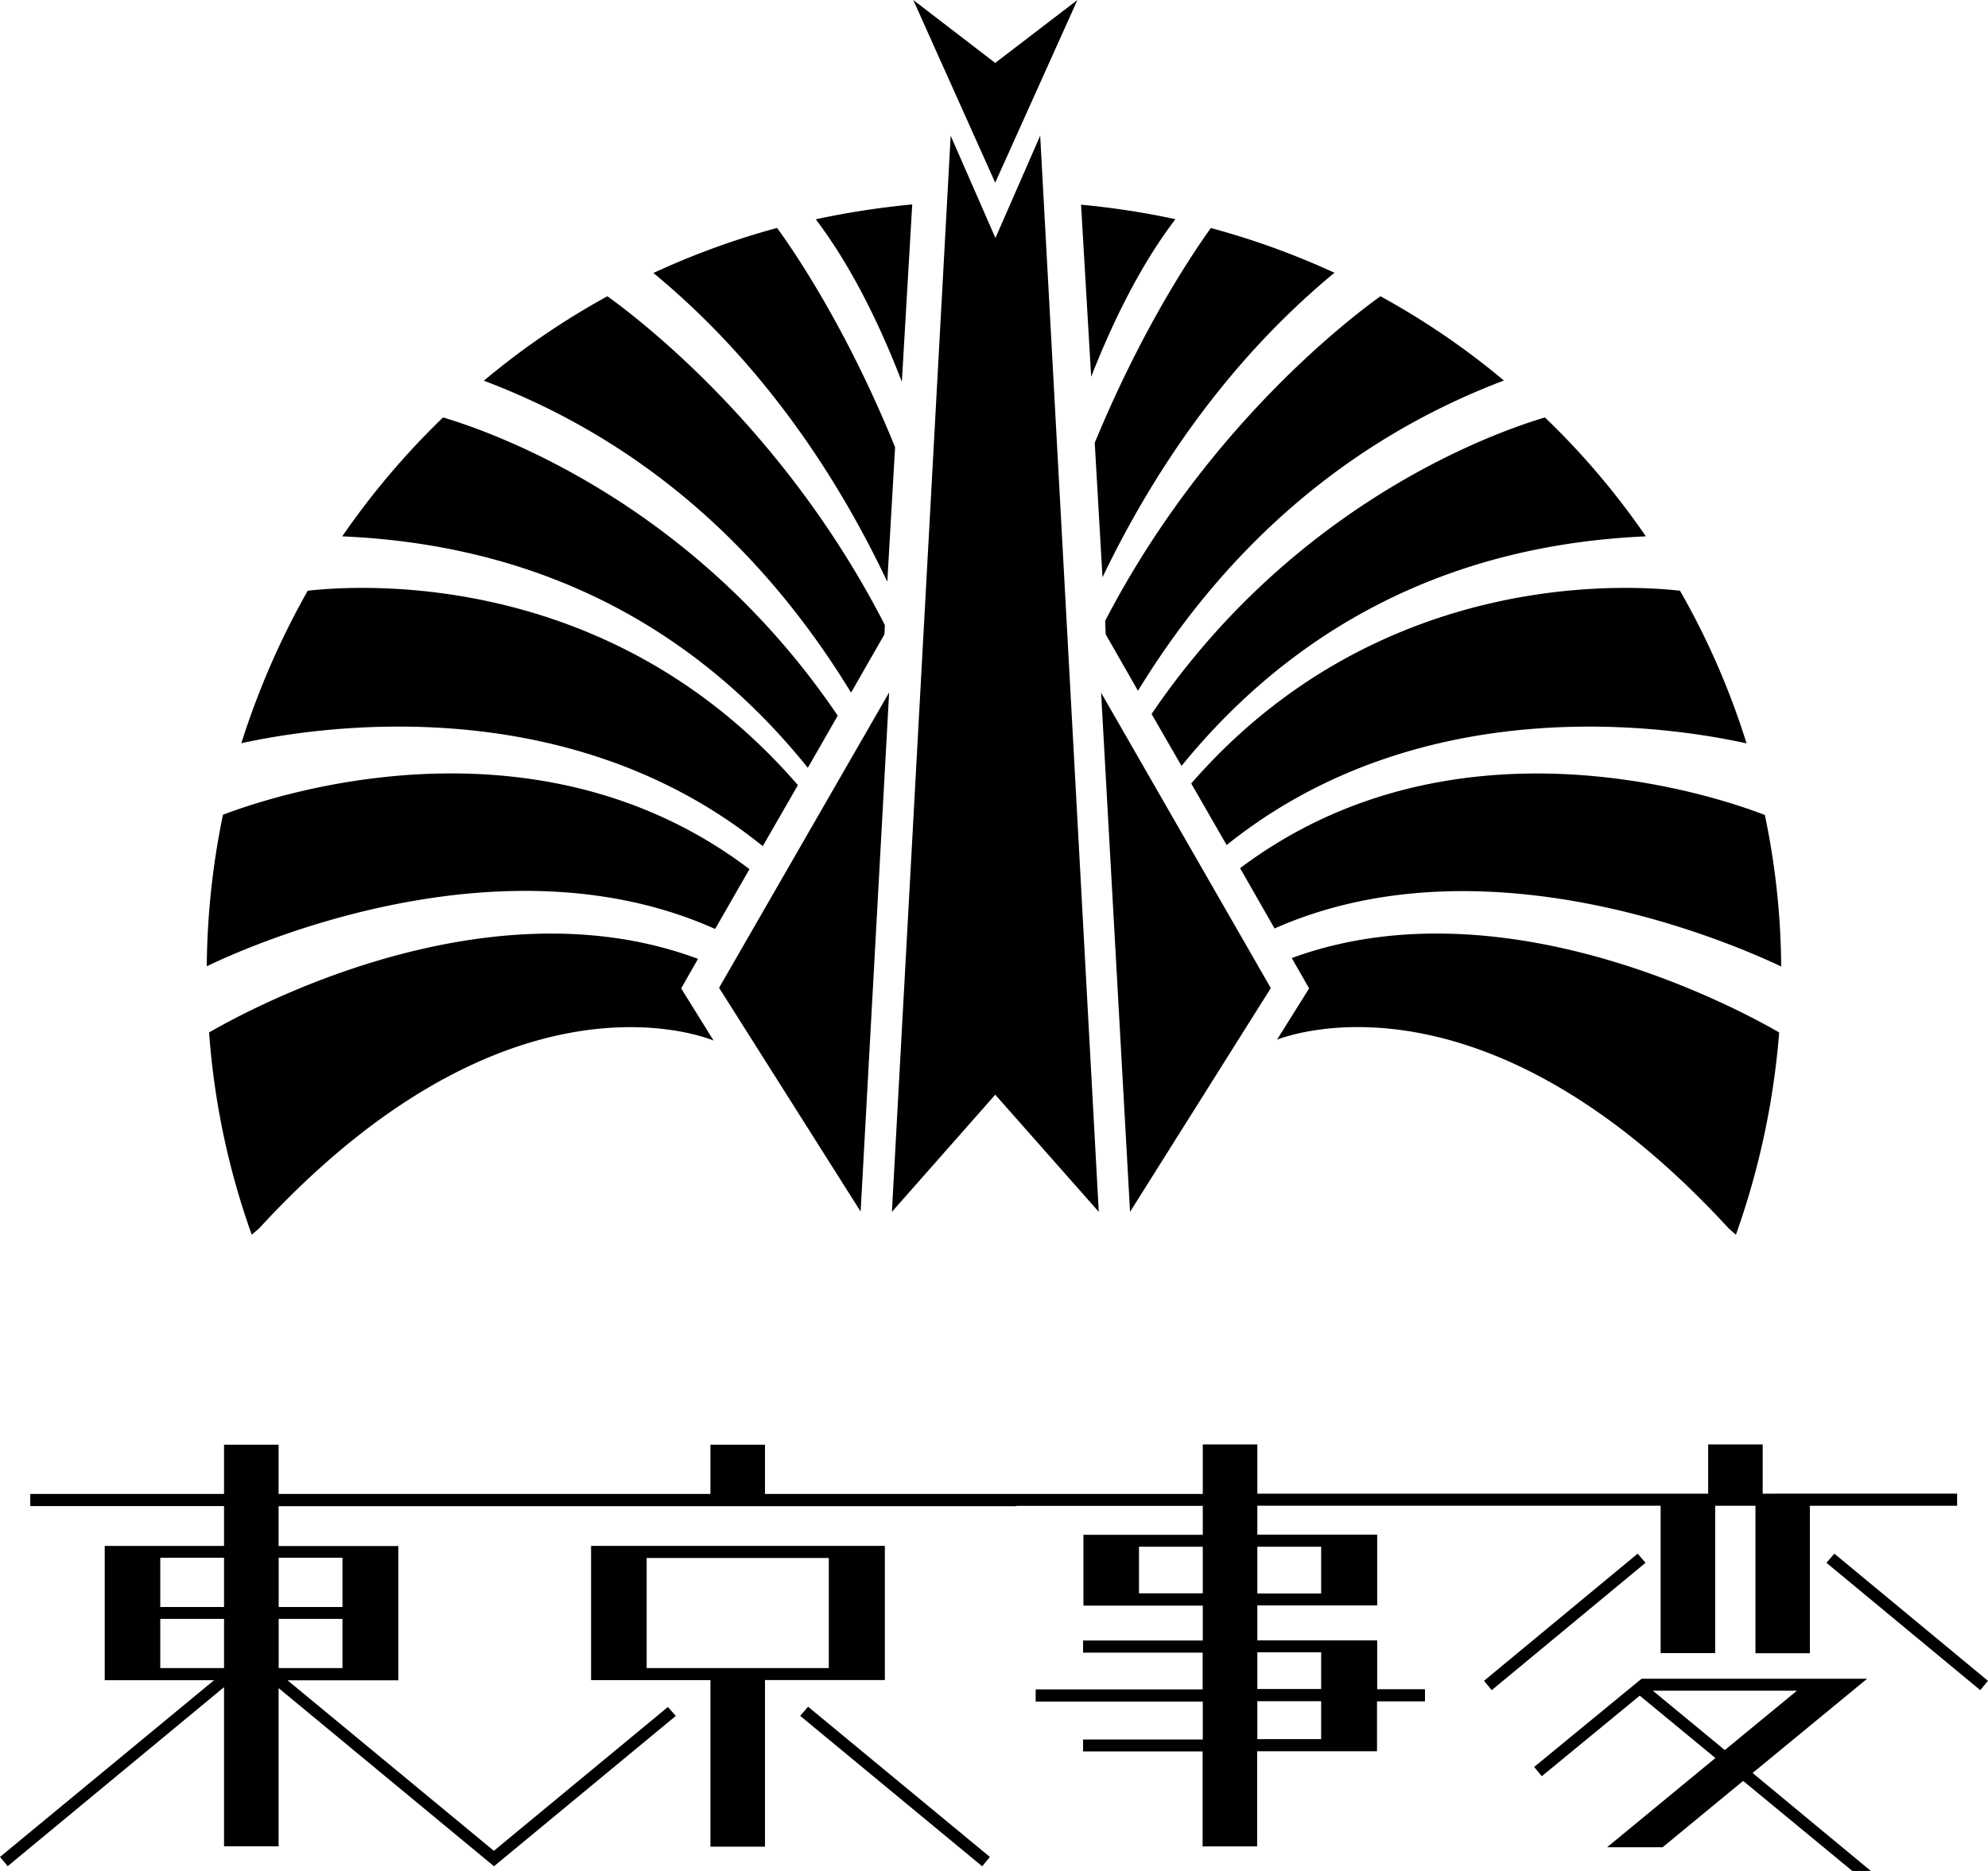
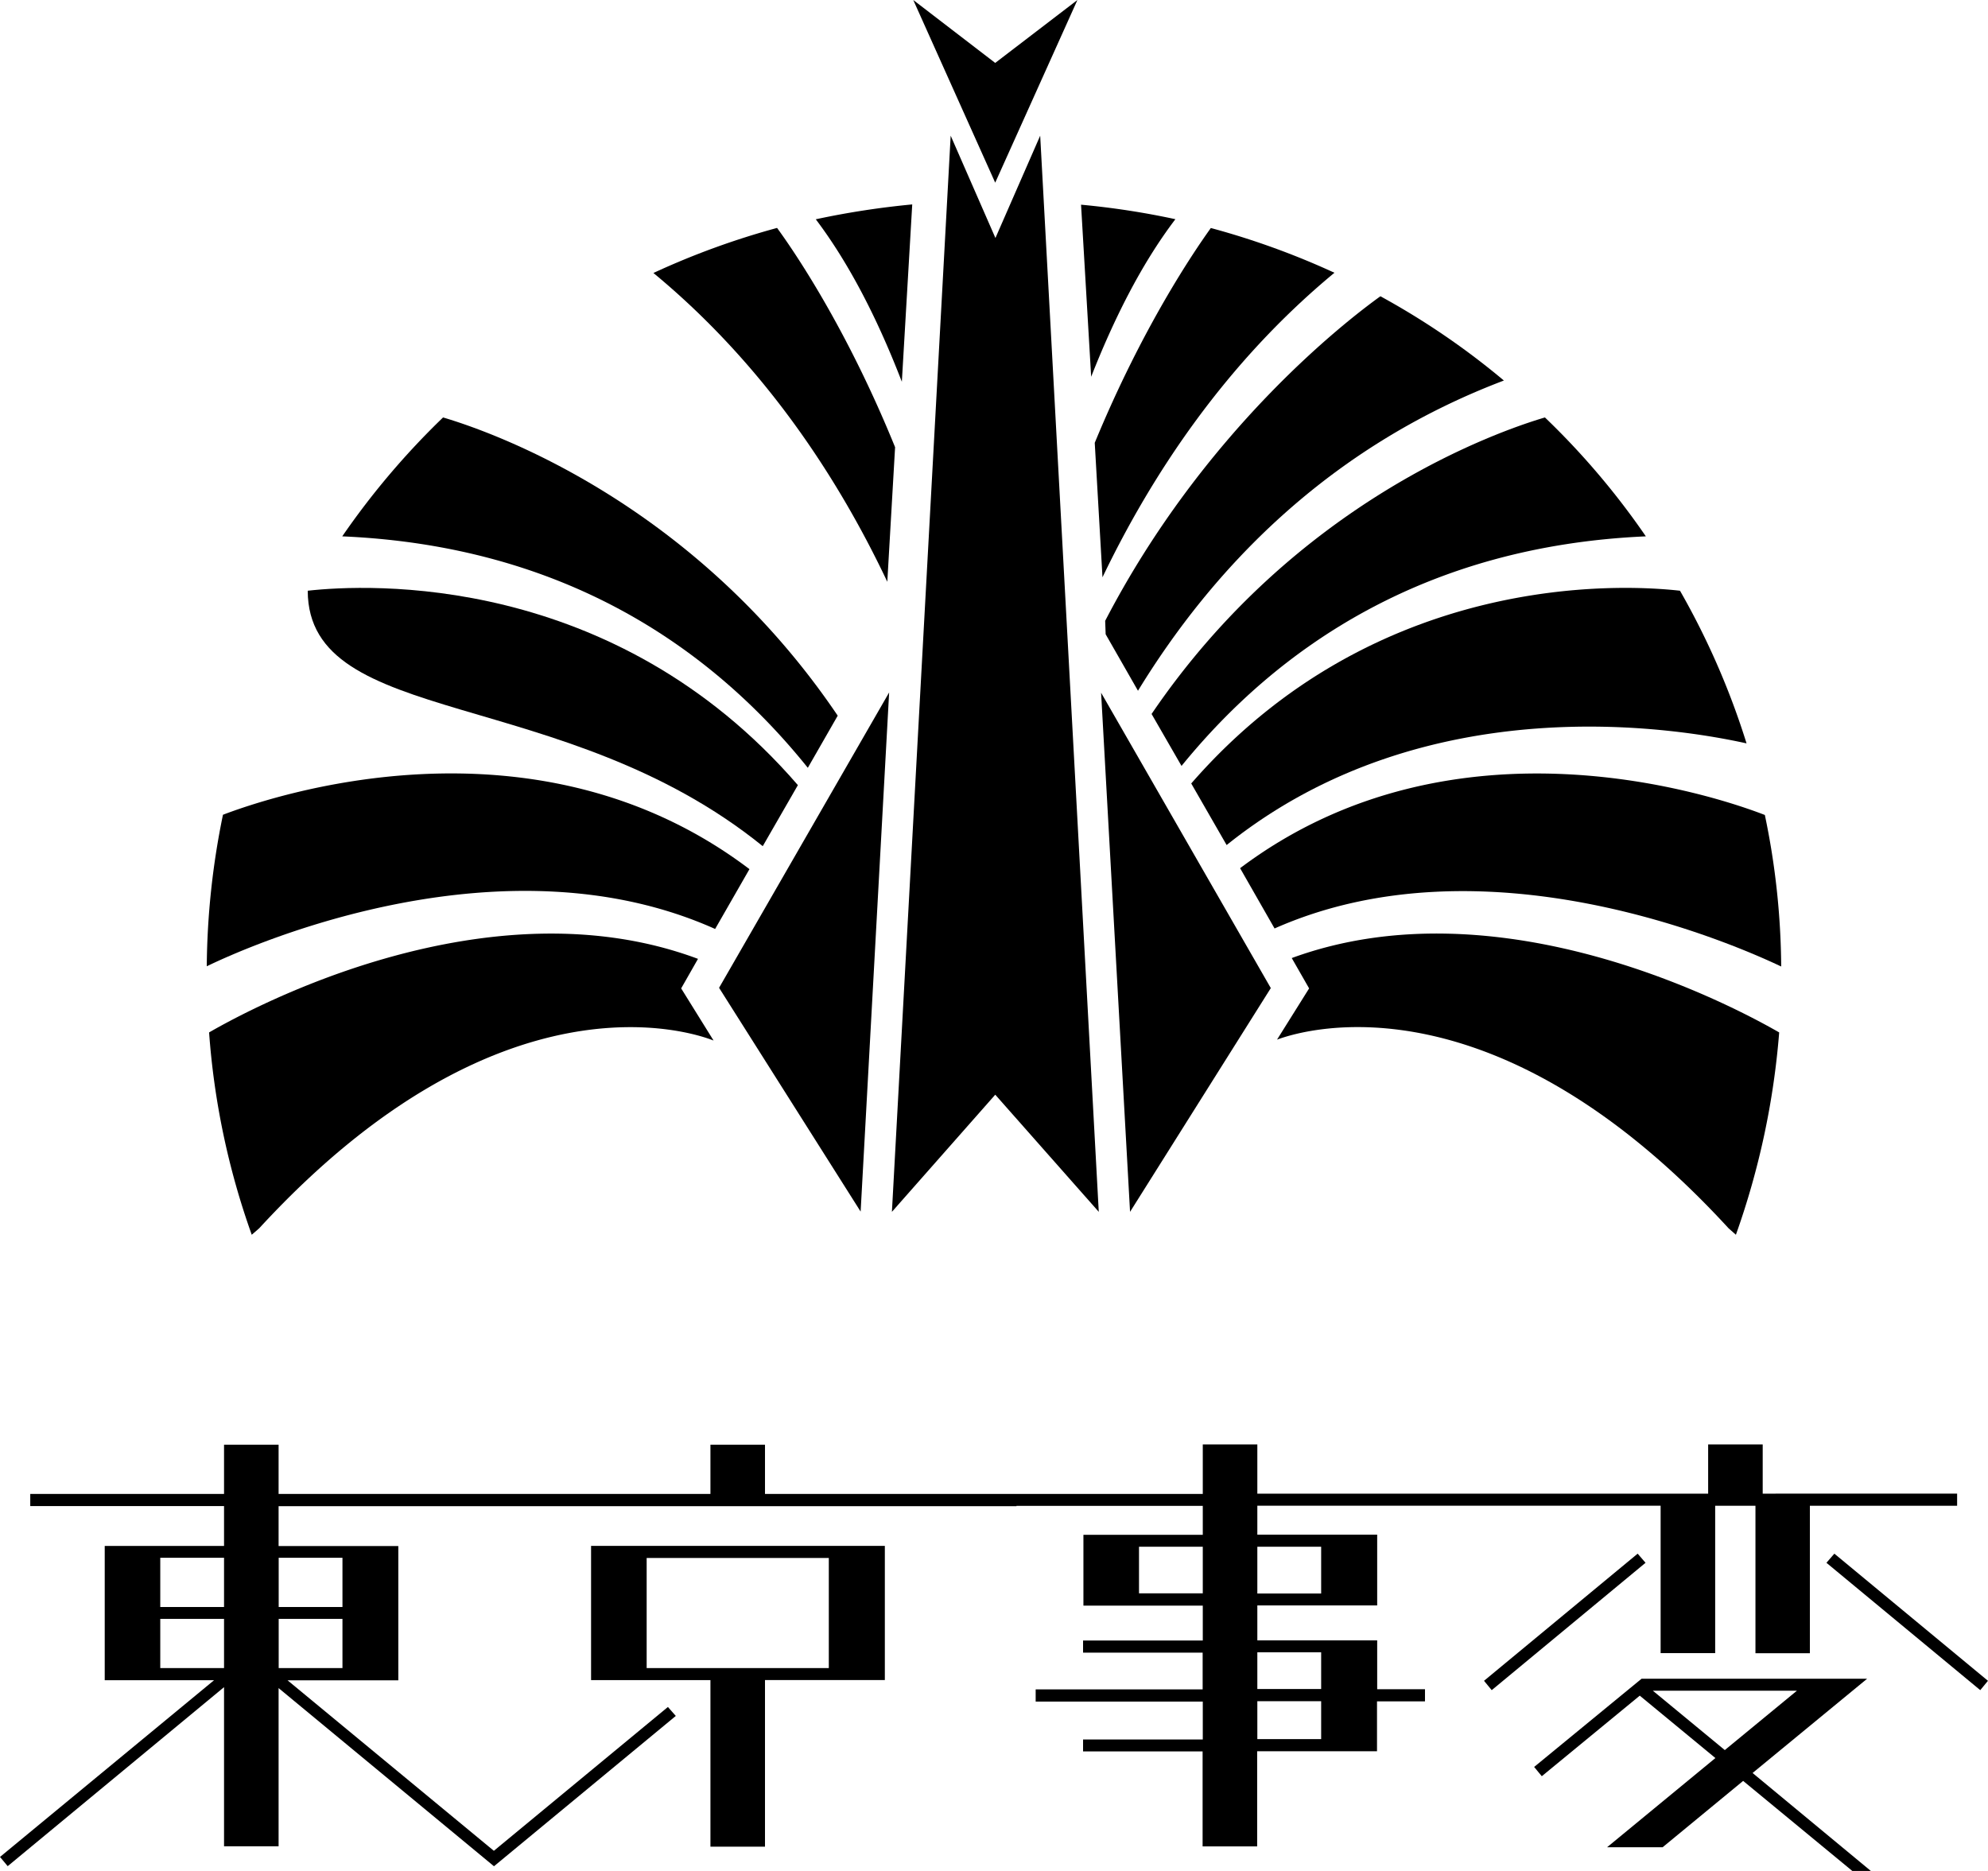
<svg xmlns="http://www.w3.org/2000/svg" viewBox="0 0 444.2 418.07">
  <g id="レイヤー_2" data-name="レイヤー 2">
    <g id="レイヤー_1-2" data-name="レイヤー 1">
      <path d="M266.17,175.07l7.91,13.76c44.64-35.85,101.3-26,116.17-22.72A171.56,171.56,0,0,0,375.38,132C362.18,130.51,307.37,127.76,266.17,175.07Z" />
      <path d="M257.31,159.54,264,171.15c21.38-26.29,54.15-49.12,103.75-51.3a170.25,170.25,0,0,0-22.55-26.57C334.35,96.49,289.49,112.17,257.31,159.54Z" />
      <path d="M246.94,138.73l.11,3,7.22,12.62c16.58-27.09,42.24-54.33,81.76-69.32A169.46,169.46,0,0,0,308.44,66.2C300.55,71.88,268.93,96.36,246.94,138.73Z" />
      <path d="M246.34,129c11-22.92,27.48-47.92,51.83-68.05a174.94,174.94,0,0,0-27.62-10c-3.84,5.37-15.26,22.11-25.94,48Z" />
      <path d="M277.09,194l7.7,13.47c46.93-20.81,102.08,3.21,113.2,8.5a169.57,169.57,0,0,0-3.65-33.86C384.05,178.12,325.16,157.83,277.09,194Z" />
      <path d="M243.81,84.19c5-12.72,11.16-25.14,18.82-35.21a177.43,177.43,0,0,0-21.08-3.24Z" />
-       <path d="M190.16,154.77l7.45-13,.11-2.09c-22-43-54-67.72-62-73.48a170.5,170.5,0,0,0-27.61,18.87C147.91,100.08,173.57,127.57,190.16,154.77Z" />
      <path d="M152.2,220.86l3.76-6.6C109.1,196.76,56.58,225,46.72,230.7a170.49,170.49,0,0,0,9.53,45.21l1.67-1.45c53.72-58.4,96.64-43.88,101.52-41.95Z" />
      <path d="M159.79,207.58l7.67-13.37c-48.17-36.49-107.3-16.09-117.64-12.15a173.32,173.32,0,0,0-3.62,33.86C57.27,210.55,112.76,186.51,159.79,207.58Z" />
      <path d="M288.63,214.08l3.88,6.78-7.17,11.45c7.3-2.72,49.13-14.2,100.89,42.15l1.64,1.45a175.91,175.91,0,0,0,9.67-45.21C387.64,225,335.4,196.94,288.63,214.08Z" />
      <path d="M198.26,130,200,99.93c-10.72-26.38-22.36-43.51-26.37-49A174.48,174.48,0,0,0,146,61C170.7,81.4,187.27,106.77,198.26,130Z" />
      <path d="M203.83,45.68A186.39,186.39,0,0,0,182.28,49c7.86,10.4,14.17,23.2,19.23,36.31Z" />
      <path d="M180.5,171.57l6.68-11.65C154.94,112.2,109.86,96.49,99,93.28a173.43,173.43,0,0,0-22.53,26.57C126.34,122,159.16,145,180.5,171.57Z" />
-       <path d="M170.43,189.08l7.85-13.64C137.05,127.76,82.06,130.51,68.76,132a178.06,178.06,0,0,0-14.83,34.07C68.84,162.83,125.77,152.94,170.43,189.08Z" />
+       <path d="M170.43,189.08l7.85-13.64C137.05,127.76,82.06,130.51,68.76,132C68.84,162.83,125.77,152.94,170.43,189.08Z" />
      <path d="M222.37,14.06,240.74,0,222.37,40.82,204.06,0Zm-61.7,206.67,38-66-6.37,116Zm91.83,50.06-6.47-116,37.92,66Zm-30.12-26.18-23.09,26.18L212.42,30.32l10,22.86,10-22.86,13.09,240.47Z" />
      <path d="M307.72,366.54H280.94v-7.8h26.78V342.92H280.94v-6.47h57.42v0h32.69v32.95h12.19V336.47h9v32.95H404.4V336.47h32.9v-2.71H393.86v-11H381.67v11H340.32v0H280.94v-11H268.75v11.06H170.93v-11H158.74v11H62.25v-11H50.06v11H6.76v2.72h43.3v8.91H23.4v30H47.83L0,414.94,1.72,417l48.34-40v35.56H62.25V377.21L110.35,417l.05,0h0l0,0,40.6-33.57-1.76-2-38.89,32.14-46.1-38.1H89v-30H62.25v-8.91H227.12v-.07h41.63v6.47H242.08v15.82h26.67v7.8H242v2.71h26.72v8.21H231.41v2.72h37.34v8.47H242v2.67h26.71v21.23h12.19V391.32h26.78V380.18H318.4v-2.72H307.72Zm-26.78-20.92H295.2v10.45H280.94ZM50.06,372.74H35.81v-11H50.06Zm0-13.65H35.81v-11H50.06Zm12.21-11H76.52v11H62.27Zm0,13.65H76.52v11H62.27Zm206.48-5.71H254.5V345.62h14.25Zm26.45,32.58H280.94v-8.47H295.2Zm0-11.19H280.94v-8.21H295.2Z" />
      <path d="M197.71,345.43H132.07v30h26.67v37.21h12.19V375.41h26.78Zm-12.52,27.31h-40.7V348.13h40.7Z" />
-       <polygon points="178.79 383.41 219.46 417.03 221.18 414.94 180.56 381.37 178.79 383.41" />
      <polygon points="365.92 347.17 331.59 375.58 333.31 377.67 367.68 349.21 365.92 347.17" />
      <polygon points="409.87 347.17 408.1 349.21 442.47 377.67 444.19 375.58 409.87 347.17" />
      <path d="M417.19,375.12h-50.4l-24,19.71,1.71,2.07,21.89-18,16.9,13.94-24.21,19.94h12.41l18-14.83,24.44,20.16h4.14L391.6,396.18Zm-31.8,15.94L369.32,377.8H401.5Z" />
    </g>
  </g>
</svg>